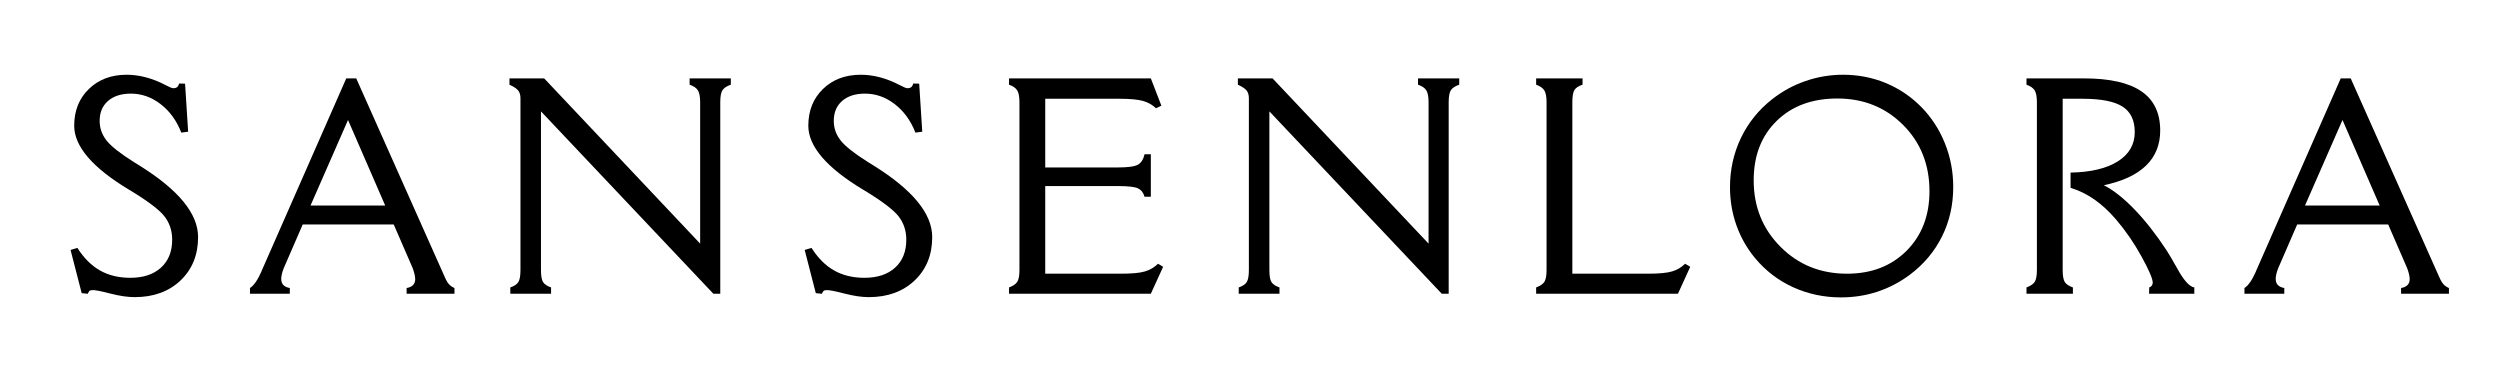
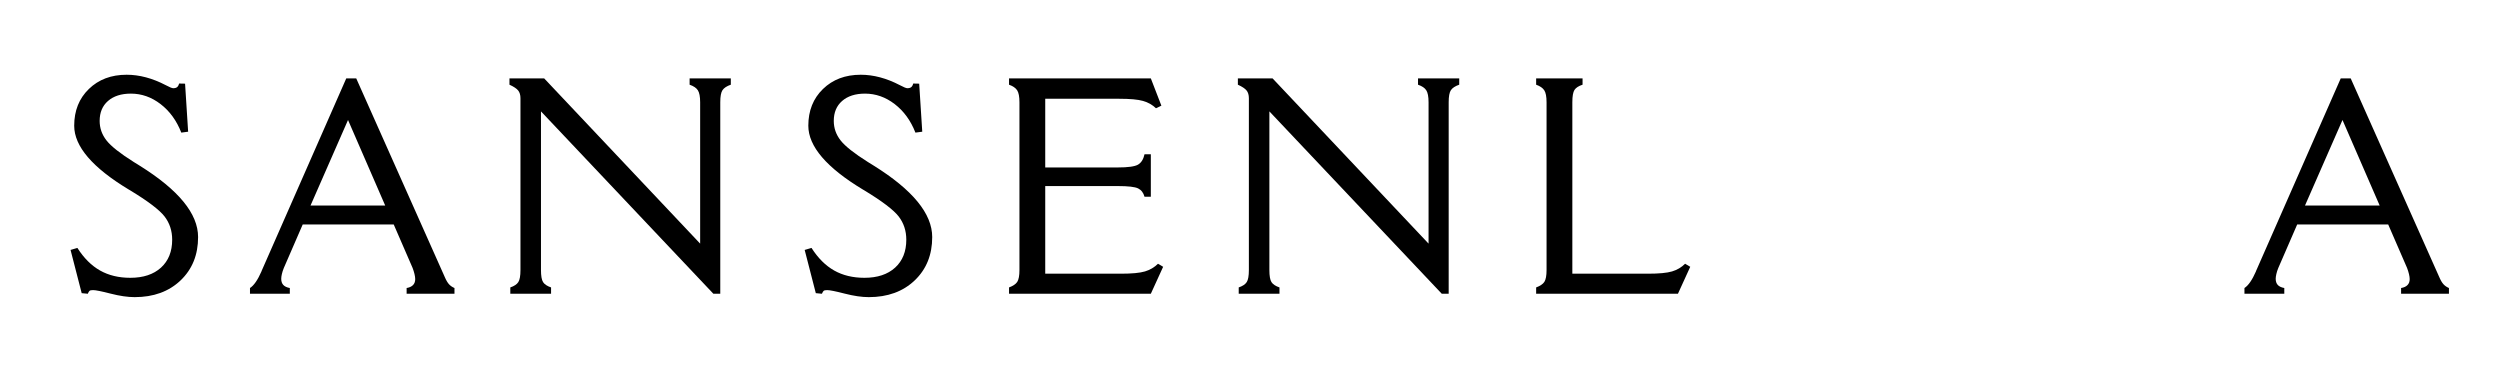
<svg xmlns="http://www.w3.org/2000/svg" version="1.0" preserveAspectRatio="xMidYMid meet" height="120" viewBox="0 0 600 90" zoomAndPan="magnify" width="800">
  <defs>
    <g />
  </defs>
  <g fill-opacity="1" fill="#000000">
    <g transform="translate(13.761, 70.5)">
      <g>
        <path d="M 7.312 0 L 5.844 -0.141 L 3.172 -10.516 L 4.812 -11 C 6.363 -8.562 8.176 -6.754 10.25 -5.578 C 12.32 -4.41 14.742 -3.828 17.516 -3.828 C 20.629 -3.828 23.082 -4.641 24.875 -6.266 C 26.664 -7.898 27.562 -10.133 27.562 -12.969 C 27.562 -15.102 26.953 -16.961 25.734 -18.547 C 24.516 -20.129 21.738 -22.234 17.406 -24.859 L 17.156 -25 C 8.414 -30.27 4.047 -35.379 4.047 -40.328 C 4.047 -43.93 5.219 -46.867 7.562 -49.141 C 9.906 -51.422 12.926 -52.562 16.625 -52.562 C 19.695 -52.562 22.828 -51.727 26.016 -50.062 C 26.93 -49.57 27.531 -49.328 27.812 -49.328 C 28.227 -49.328 28.539 -49.414 28.75 -49.594 C 28.969 -49.77 29.125 -50.055 29.219 -50.453 L 30.656 -50.422 L 31.391 -38.891 L 29.75 -38.672 C 28.625 -41.555 26.969 -43.836 24.781 -45.516 C 22.602 -47.191 20.227 -48.031 17.656 -48.031 C 15.332 -48.031 13.5 -47.441 12.156 -46.266 C 10.82 -45.098 10.156 -43.504 10.156 -41.484 C 10.156 -39.754 10.703 -38.191 11.797 -36.797 C 12.891 -35.398 15.078 -33.672 18.359 -31.609 L 19.719 -30.766 C 29.094 -24.93 33.781 -19.211 33.781 -13.609 C 33.781 -9.336 32.375 -5.863 29.562 -3.188 C 26.75 -0.52 23.082 0.812 18.562 0.812 C 16.895 0.812 14.969 0.531 12.781 -0.031 C 10.594 -0.594 9.191 -0.875 8.578 -0.875 C 8.16 -0.875 7.879 -0.816 7.734 -0.703 C 7.598 -0.586 7.457 -0.352 7.312 0 Z M 7.312 0" />
      </g>
    </g>
  </g>
  <g fill-opacity="1" fill="#000000">
    <g transform="translate(62.073, 70.5)">
      <g>
        <path d="M 12.453 -21.172 L 30.375 -21.172 L 21.453 -41.703 Z M 6.047 -6.188 C 5.836 -5.676 5.68 -5.191 5.578 -4.734 C 5.473 -4.273 5.422 -3.895 5.422 -3.594 C 5.422 -2.977 5.582 -2.488 5.906 -2.125 C 6.238 -1.758 6.766 -1.508 7.484 -1.375 L 7.484 0 L -2.078 0 L -2.078 -1.375 C -1.141 -1.977 -0.223 -3.301 0.672 -5.344 L 0.703 -5.453 L 21.031 -51.688 L 23.422 -51.688 L 44.656 -4.047 C 45 -3.242 45.344 -2.656 45.688 -2.281 C 46.031 -1.906 46.469 -1.602 47 -1.375 L 47 0 L 35.516 0 L 35.516 -1.375 C 36.191 -1.488 36.703 -1.723 37.047 -2.078 C 37.398 -2.43 37.578 -2.91 37.578 -3.516 C 37.578 -3.848 37.52 -4.254 37.406 -4.734 C 37.289 -5.211 37.141 -5.695 36.953 -6.188 L 32.422 -16.625 L 10.578 -16.625 Z M 6.047 -6.188" />
      </g>
    </g>
  </g>
  <g fill-opacity="1" fill="#000000">
    <g transform="translate(118.365, 70.5)">
      <g>
        <path d="M 49.672 -12.031 L 49.672 -45.953 C 49.672 -47.305 49.488 -48.266 49.125 -48.828 C 48.77 -49.391 48.109 -49.836 47.141 -50.172 L 47.141 -51.688 L 57.031 -51.688 L 57.031 -50.172 C 56.062 -49.836 55.395 -49.398 55.031 -48.859 C 54.676 -48.328 54.5 -47.359 54.5 -45.953 L 54.5 0 L 52.844 0 L 11.469 -43.766 L 11.469 -5.703 C 11.469 -4.297 11.633 -3.328 11.969 -2.797 C 12.312 -2.266 12.953 -1.836 13.891 -1.516 L 13.891 0 L 4.109 0 L 4.109 -1.516 C 5.047 -1.836 5.688 -2.266 6.031 -2.797 C 6.375 -3.328 6.547 -4.297 6.547 -5.703 L 6.547 -46.938 C 6.547 -47.707 6.363 -48.32 6 -48.781 C 5.633 -49.238 4.938 -49.703 3.906 -50.172 L 3.906 -51.688 L 12.234 -51.688 Z M 49.672 -12.031" />
      </g>
    </g>
  </g>
  <g fill-opacity="1" fill="#000000">
    <g transform="translate(189.95, 70.5)">
      <g>
        <path d="M 7.312 0 L 5.844 -0.141 L 3.172 -10.516 L 4.812 -11 C 6.363 -8.562 8.176 -6.754 10.25 -5.578 C 12.32 -4.41 14.742 -3.828 17.516 -3.828 C 20.629 -3.828 23.082 -4.641 24.875 -6.266 C 26.664 -7.898 27.562 -10.133 27.562 -12.969 C 27.562 -15.102 26.953 -16.961 25.734 -18.547 C 24.516 -20.129 21.738 -22.234 17.406 -24.859 L 17.156 -25 C 8.414 -30.27 4.047 -35.379 4.047 -40.328 C 4.047 -43.93 5.219 -46.867 7.562 -49.141 C 9.906 -51.422 12.926 -52.562 16.625 -52.562 C 19.695 -52.562 22.828 -51.727 26.016 -50.062 C 26.93 -49.57 27.531 -49.328 27.812 -49.328 C 28.227 -49.328 28.539 -49.414 28.75 -49.594 C 28.969 -49.77 29.125 -50.055 29.219 -50.453 L 30.656 -50.422 L 31.391 -38.891 L 29.75 -38.672 C 28.625 -41.555 26.969 -43.836 24.781 -45.516 C 22.602 -47.191 20.227 -48.031 17.656 -48.031 C 15.332 -48.031 13.5 -47.441 12.156 -46.266 C 10.82 -45.098 10.156 -43.504 10.156 -41.484 C 10.156 -39.754 10.703 -38.191 11.797 -36.797 C 12.891 -35.398 15.078 -33.672 18.359 -31.609 L 19.719 -30.766 C 29.094 -24.93 33.781 -19.211 33.781 -13.609 C 33.781 -9.336 32.375 -5.863 29.562 -3.188 C 26.75 -0.52 23.082 0.812 18.562 0.812 C 16.895 0.812 14.969 0.531 12.781 -0.031 C 10.594 -0.594 9.191 -0.875 8.578 -0.875 C 8.16 -0.875 7.879 -0.816 7.734 -0.703 C 7.598 -0.586 7.457 -0.352 7.312 0 Z M 7.312 0" />
      </g>
    </g>
  </g>
  <g fill-opacity="1" fill="#000000">
    <g transform="translate(238.262, 70.5)">
      <g>
        <path d="M 3.906 0 L 3.906 -1.516 C 4.863 -1.867 5.52 -2.312 5.875 -2.844 C 6.227 -3.383 6.406 -4.336 6.406 -5.703 L 6.406 -45.953 C 6.406 -47.305 6.223 -48.266 5.859 -48.828 C 5.492 -49.391 4.844 -49.836 3.906 -50.172 L 3.906 -51.688 L 37.938 -51.688 L 40.469 -45.141 L 39.172 -44.516 C 38.297 -45.359 37.254 -45.945 36.047 -46.281 C 34.848 -46.625 32.938 -46.797 30.312 -46.797 L 12.594 -46.797 L 12.594 -30.312 L 30.031 -30.312 C 32.469 -30.312 34.078 -30.535 34.859 -30.984 C 35.641 -31.441 36.16 -32.27 36.422 -33.469 L 37.938 -33.469 L 37.938 -23.281 L 36.422 -23.281 C 36.16 -24.238 35.648 -24.906 34.891 -25.281 C 34.129 -25.656 32.508 -25.844 30.031 -25.844 L 12.594 -25.844 L 12.594 -4.812 L 30.734 -4.812 C 33.379 -4.812 35.312 -4.992 36.531 -5.359 C 37.75 -5.723 38.789 -6.336 39.656 -7.203 L 40.891 -6.469 L 37.938 0 Z M 3.906 0" />
      </g>
    </g>
  </g>
  <g fill-opacity="1" fill="#000000">
    <g transform="translate(293.183, 70.5)">
      <g>
        <path d="M 49.672 -12.031 L 49.672 -45.953 C 49.672 -47.305 49.488 -48.266 49.125 -48.828 C 48.77 -49.391 48.109 -49.836 47.141 -50.172 L 47.141 -51.688 L 57.031 -51.688 L 57.031 -50.172 C 56.062 -49.836 55.395 -49.398 55.031 -48.859 C 54.676 -48.328 54.5 -47.359 54.5 -45.953 L 54.5 0 L 52.844 0 L 11.469 -43.766 L 11.469 -5.703 C 11.469 -4.297 11.633 -3.328 11.969 -2.797 C 12.312 -2.266 12.953 -1.836 13.891 -1.516 L 13.891 0 L 4.109 0 L 4.109 -1.516 C 5.047 -1.836 5.688 -2.266 6.031 -2.797 C 6.375 -3.328 6.547 -4.297 6.547 -5.703 L 6.547 -46.938 C 6.547 -47.707 6.363 -48.32 6 -48.781 C 5.633 -49.238 4.938 -49.703 3.906 -50.172 L 3.906 -51.688 L 12.234 -51.688 Z M 49.672 -12.031" />
      </g>
    </g>
  </g>
  <g fill-opacity="1" fill="#000000">
    <g transform="translate(364.768, 70.5)">
      <g>
        <path d="M 6.406 -45.953 C 6.406 -47.305 6.223 -48.266 5.859 -48.828 C 5.492 -49.391 4.844 -49.836 3.906 -50.172 L 3.906 -51.688 L 15.047 -51.688 L 15.047 -50.172 C 14.109 -49.867 13.461 -49.453 13.109 -48.922 C 12.766 -48.391 12.594 -47.398 12.594 -45.953 L 12.594 -4.812 L 30.734 -4.812 C 33.379 -4.812 35.312 -4.992 36.531 -5.359 C 37.75 -5.723 38.789 -6.336 39.656 -7.203 L 40.891 -6.469 L 37.938 0 L 3.906 0 L 3.906 -1.516 C 4.863 -1.867 5.52 -2.312 5.875 -2.844 C 6.227 -3.383 6.406 -4.336 6.406 -5.703 Z M 6.406 -45.953" />
      </g>
    </g>
  </g>
  <g fill-opacity="1" fill="#000000">
    <g transform="translate(412.307, 70.5)">
      <g>
-         <path d="M 8.578 -27.219 C 8.578 -20.883 10.723 -15.566 15.016 -11.266 C 19.305 -6.961 24.625 -4.812 30.969 -4.812 C 36.832 -4.812 41.598 -6.645 45.266 -10.312 C 48.93 -13.988 50.766 -18.754 50.766 -24.609 C 50.766 -31.004 48.648 -36.312 44.422 -40.531 C 40.191 -44.75 34.938 -46.859 28.656 -46.859 C 22.602 -46.859 17.742 -45.062 14.078 -41.469 C 10.41 -37.875 8.578 -33.125 8.578 -27.219 Z M 56.469 -25.625 C 56.469 -21.312 55.566 -17.348 53.766 -13.734 C 51.973 -10.129 49.391 -7.062 46.016 -4.531 C 43.609 -2.75 41.02 -1.398 38.25 -0.484 C 35.488 0.422 32.582 0.875 29.531 0.875 C 25.457 0.875 21.641 0.066 18.078 -1.547 C 14.516 -3.16 11.469 -5.484 8.938 -8.516 C 6.969 -10.879 5.469 -13.516 4.438 -16.422 C 3.406 -19.328 2.891 -22.375 2.891 -25.562 C 2.891 -29.781 3.766 -33.723 5.516 -37.391 C 7.273 -41.055 9.785 -44.164 13.047 -46.719 C 15.484 -48.625 18.148 -50.07 21.047 -51.062 C 23.941 -52.062 26.938 -52.562 30.031 -52.562 C 33.656 -52.562 37.066 -51.898 40.266 -50.578 C 43.473 -49.254 46.328 -47.328 48.828 -44.797 C 51.266 -42.305 53.145 -39.41 54.469 -36.109 C 55.801 -32.805 56.469 -29.312 56.469 -25.625 Z M 56.469 -25.625" />
-       </g>
+         </g>
    </g>
  </g>
  <g fill-opacity="1" fill="#000000">
    <g transform="translate(482.45, 70.5)">
      <g>
-         <path d="M 12.594 -5.703 C 12.594 -4.297 12.766 -3.328 13.109 -2.797 C 13.461 -2.266 14.109 -1.836 15.047 -1.516 L 15.047 0 L 3.906 0 L 3.906 -1.516 C 4.863 -1.867 5.52 -2.312 5.875 -2.844 C 6.227 -3.383 6.406 -4.336 6.406 -5.703 L 6.406 -45.953 C 6.406 -47.305 6.223 -48.266 5.859 -48.828 C 5.492 -49.391 4.844 -49.836 3.906 -50.172 L 3.906 -51.688 L 17.656 -51.688 C 23.844 -51.688 28.445 -50.656 31.469 -48.594 C 34.488 -46.531 36 -43.391 36 -39.172 C 36 -35.766 34.863 -32.957 32.594 -30.75 C 30.32 -28.551 26.945 -26.984 22.469 -26.047 C 24.789 -24.859 27.25 -22.914 29.844 -20.219 C 32.445 -17.52 35.004 -14.258 37.516 -10.438 C 38.191 -9.383 39.023 -7.969 40.016 -6.188 C 41.629 -3.238 43.02 -1.68 44.188 -1.516 L 44.188 0 L 33.328 0 L 33.359 -1.516 C 33.617 -1.586 33.82 -1.727 33.969 -1.938 C 34.125 -2.145 34.203 -2.391 34.203 -2.672 C 34.203 -3.586 33.316 -5.656 31.547 -8.875 C 29.785 -12.102 27.742 -15.078 25.422 -17.797 C 23.734 -19.766 21.992 -21.375 20.203 -22.625 C 18.41 -23.875 16.504 -24.805 14.484 -25.422 L 14.484 -29.078 C 19.359 -29.172 23.145 -30.07 25.844 -31.781 C 28.539 -33.488 29.891 -35.832 29.891 -38.812 C 29.891 -41.625 28.914 -43.656 26.969 -44.906 C 25.02 -46.164 21.82 -46.797 17.375 -46.797 L 12.594 -46.797 Z M 12.594 -5.703" />
-       </g>
+         </g>
    </g>
  </g>
  <g fill-opacity="1" fill="#000000">
    <g transform="translate(540.746, 70.5)">
      <g>
        <path d="M 12.453 -21.172 L 30.375 -21.172 L 21.453 -41.703 Z M 6.047 -6.188 C 5.836 -5.676 5.68 -5.191 5.578 -4.734 C 5.473 -4.273 5.422 -3.895 5.422 -3.594 C 5.422 -2.977 5.582 -2.488 5.906 -2.125 C 6.238 -1.758 6.766 -1.508 7.484 -1.375 L 7.484 0 L -2.078 0 L -2.078 -1.375 C -1.141 -1.977 -0.223 -3.301 0.672 -5.344 L 0.703 -5.453 L 21.031 -51.688 L 23.422 -51.688 L 44.656 -4.047 C 45 -3.242 45.344 -2.656 45.688 -2.281 C 46.031 -1.906 46.469 -1.602 47 -1.375 L 47 0 L 35.516 0 L 35.516 -1.375 C 36.191 -1.488 36.703 -1.723 37.047 -2.078 C 37.398 -2.43 37.578 -2.91 37.578 -3.516 C 37.578 -3.848 37.52 -4.254 37.406 -4.734 C 37.289 -5.211 37.141 -5.695 36.953 -6.188 L 32.422 -16.625 L 10.578 -16.625 Z M 6.047 -6.188" />
      </g>
    </g>
  </g>
</svg>